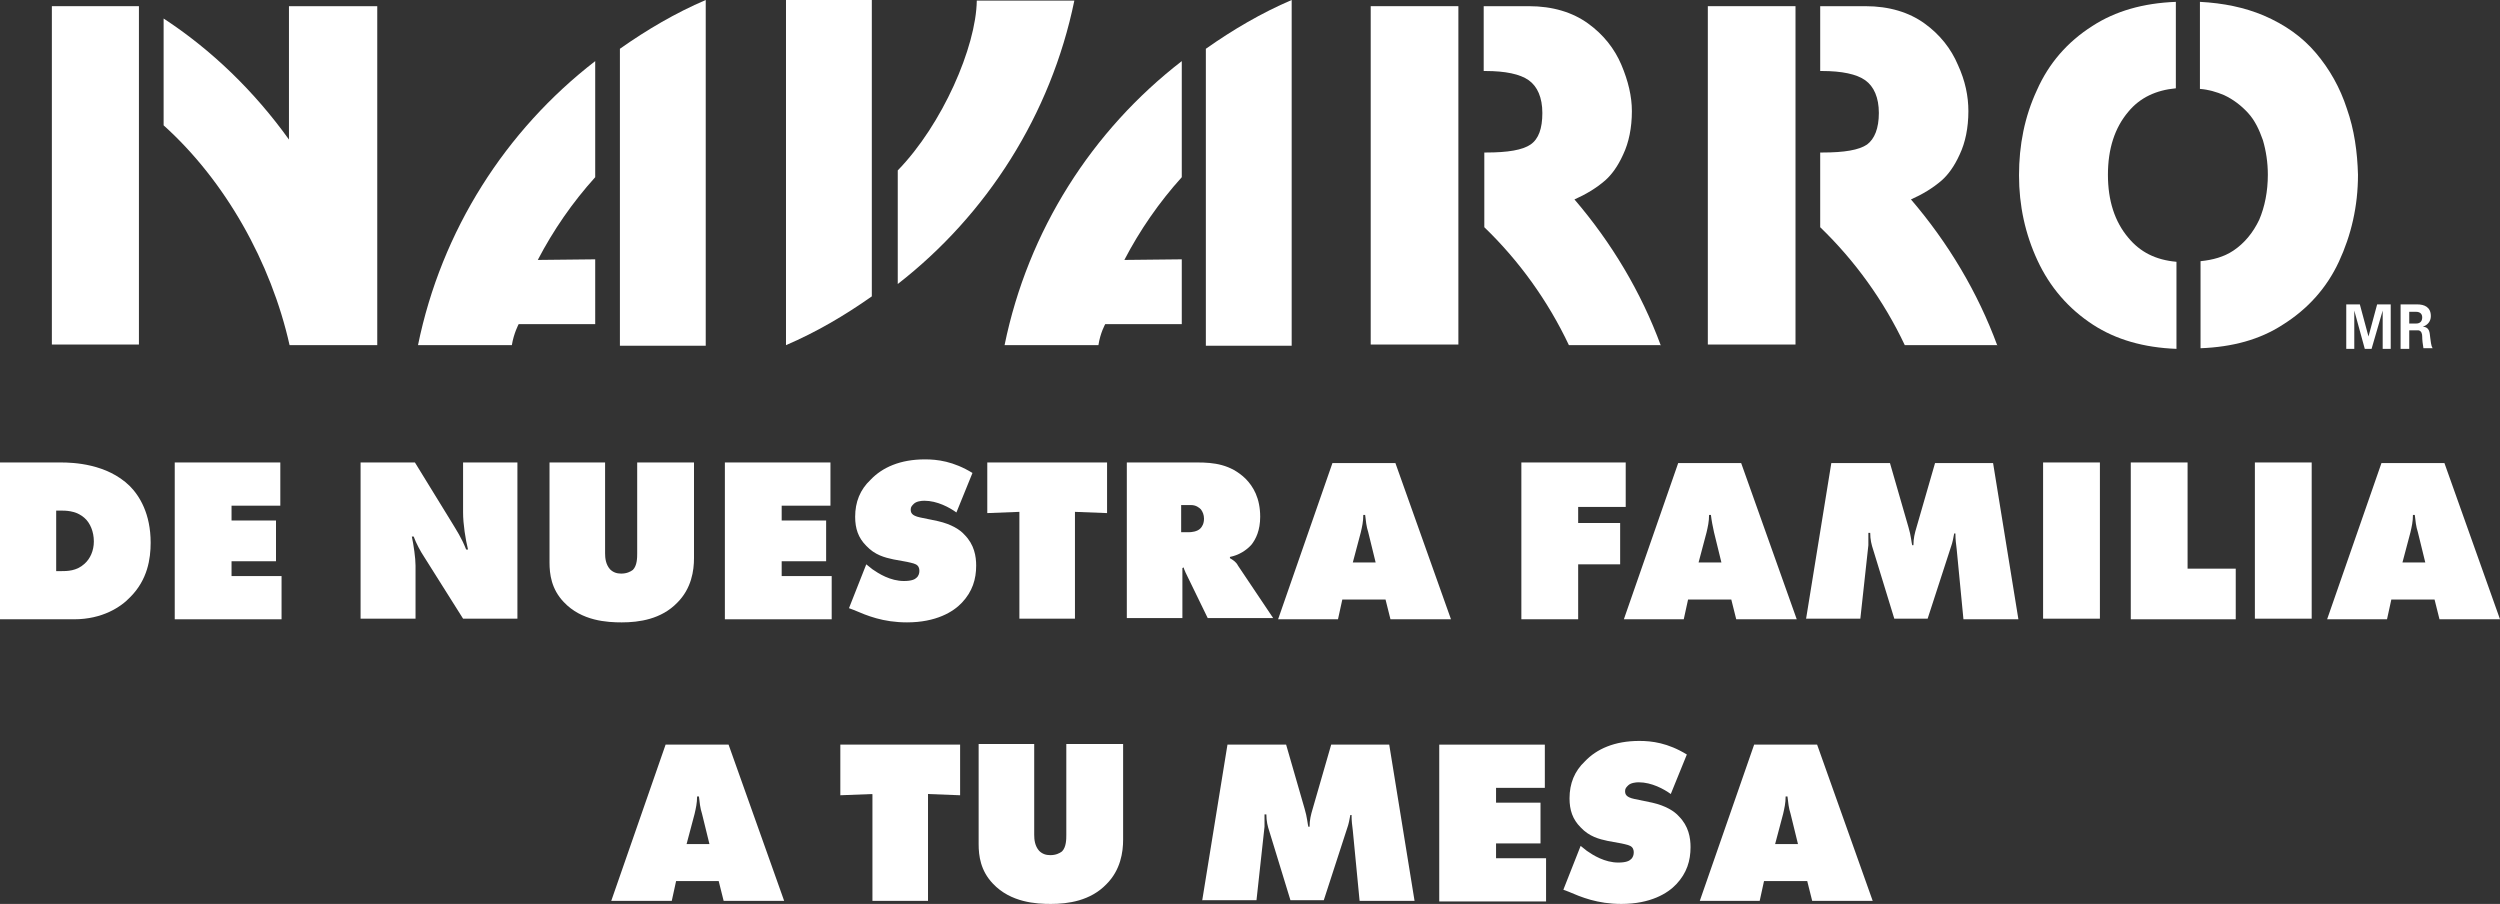
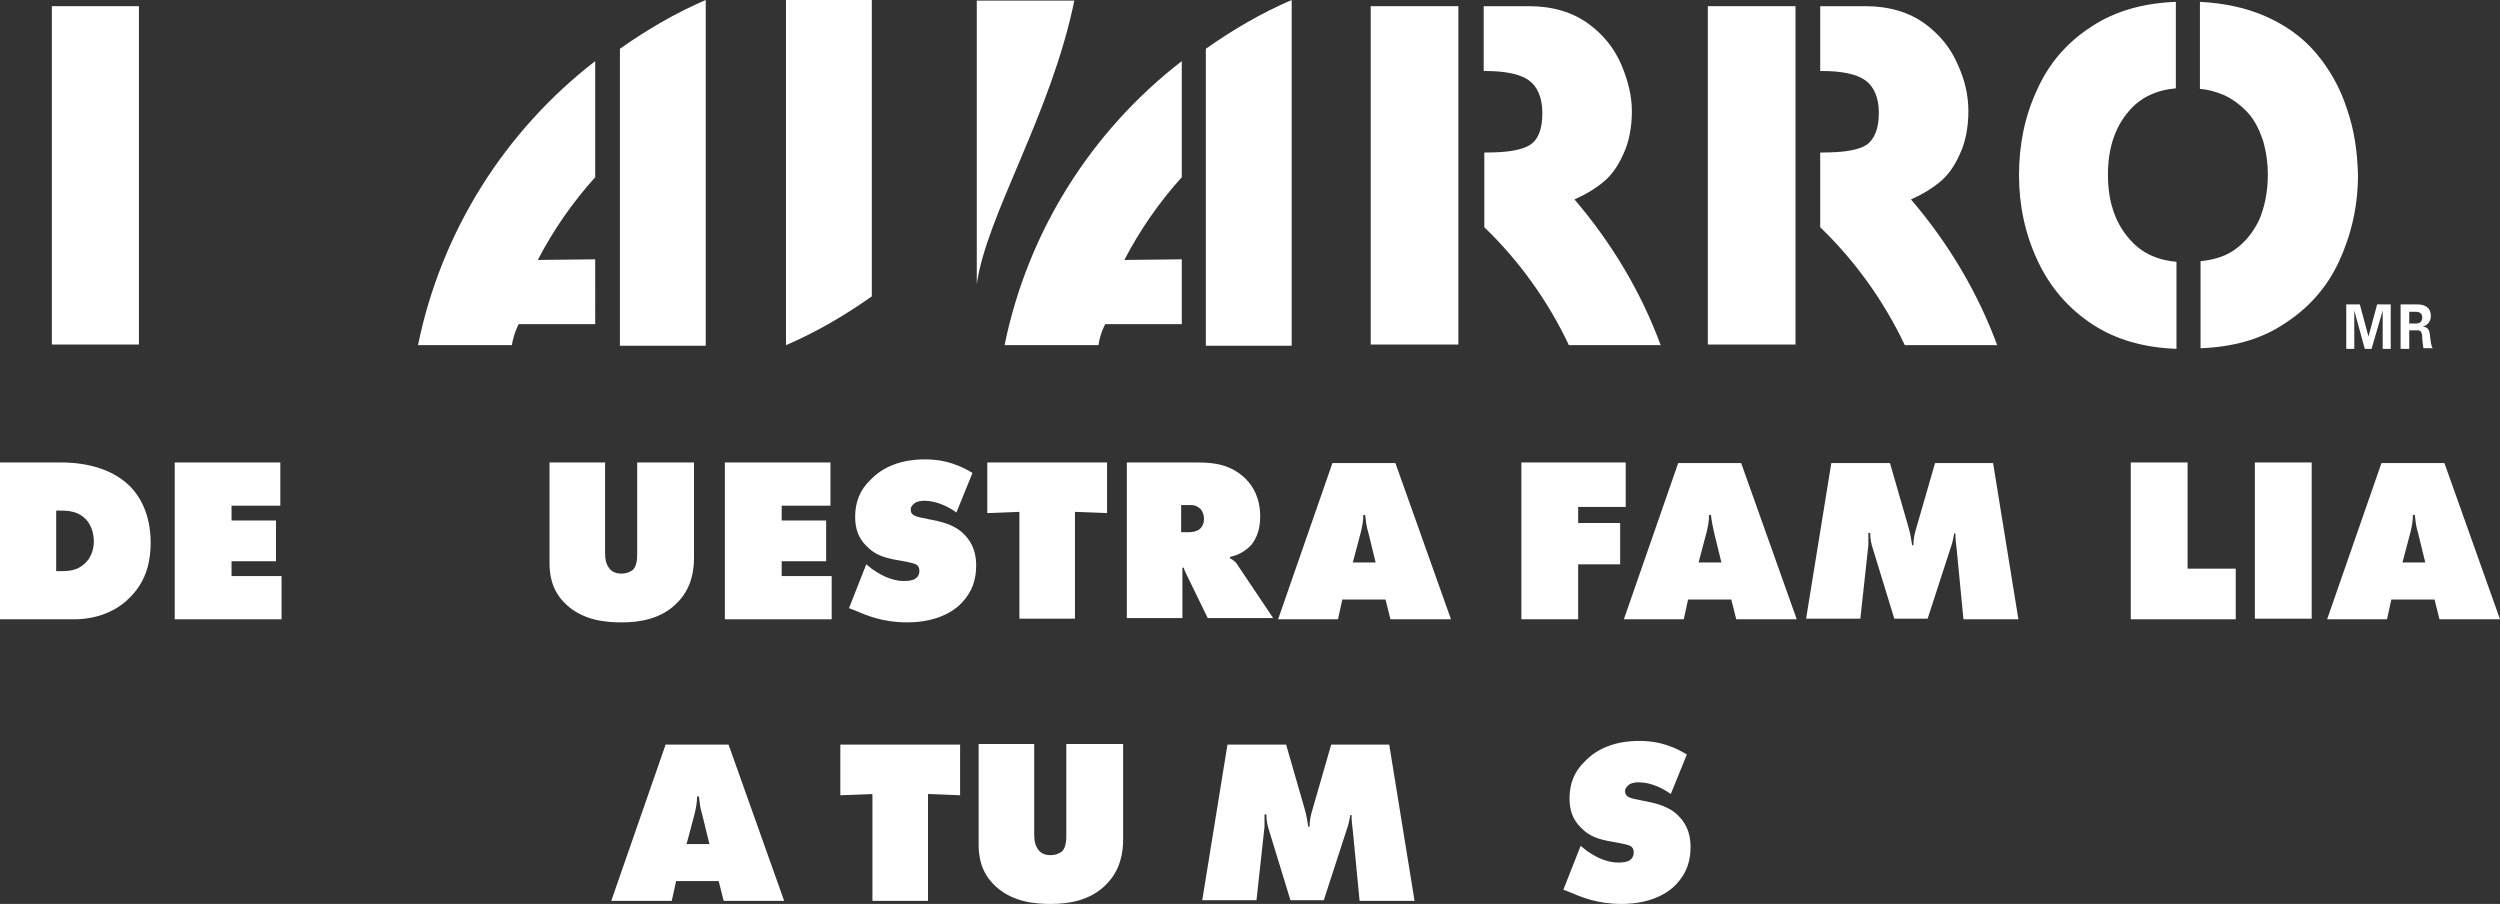
<svg xmlns="http://www.w3.org/2000/svg" version="1.1" id="Capa_1" x="0px" y="0px" viewBox="0 0 404.9 146.4" style="enable-background:new 0 0 404.9 146.4;" xml:space="preserve">
  <rect x="0" y="0" width="404.9" height="146.4" fill="#333333" stroke="none" />
  <style type="text/css">
	.st0{fill:#FFFFFF;}
</style>
  <g>
    <g>
      <path id="XMLID_00000169541005307023221180000009553222796241411971_" class="st0" d="M87.1,42.1c2.5-4.8,5.6-9.3,9.3-13.4V9.9    c-14.5,11.2-24.9,27.4-28.7,46h15.2l0,0c0.3-1.9,1.1-3.4,1.1-3.4h12.4V42L87.1,42.1L87.1,42.1z" />
      <path id="XMLID_00000033356036343739768410000010652263134101508007_" class="st0" d="M114.3,0c-4.9,2.1-9.5,4.8-13.9,7.9V56h13.9    V0z" />
      <path id="XMLID_00000173862161952550534500000007071679150214944168_" class="st0" d="M182.1,42.1c2.5-4.8,5.6-9.3,9.3-13.4V9.9    c-14.5,11.2-24.9,27.4-28.7,46h15.2l0,0c0.3-2,1.1-3.4,1.1-3.4h12.4V42L182.1,42.1L182.1,42.1z" />
      <path id="XMLID_00000111874999524348167570000015129613836720562366_" class="st0" d="M209.2,0c-4.9,2.1-9.5,4.8-13.9,7.9V56h13.9    V0z" />
      <path id="XMLID_00000042014264721085415370000017626824304477363351_" class="st0" d="M380.1,17.6c-1.1-3.4-2.8-6.4-5-9    s-5-4.6-8.5-6.1c-3.1-1.3-6.5-2-10.3-2.2v14.1c1.4,0.1,2.7,0.5,3.9,1c1.5,0.7,2.8,1.7,3.9,2.9c1.1,1.2,1.8,2.7,2.4,4.4    c0.5,1.7,0.8,3.6,0.8,5.6c0,2.7-0.5,5.2-1.4,7.3c-1,2.1-2.4,3.8-4.2,5c-1.5,1-3.3,1.5-5.3,1.7v14.1c5.2-0.2,9.6-1.4,13.3-3.8    c4-2.5,7.1-5.9,9.1-10.2c2-4.3,3.1-9,3.1-14.1C381.8,24.6,381.3,21,380.1,17.6" />
      <path id="XMLID_00000122697474859707449110000011262931629987753902_" class="st0" d="M344.7,38.5c-2.2-2.6-3.3-6-3.3-10.2    s1.1-7.6,3.3-10.2c1.9-2.3,4.5-3.5,7.7-3.8v-14c-5.3,0.2-9.8,1.5-13.5,3.9c-4.1,2.6-7.1,6.1-9,10.4c-2,4.3-2.9,8.9-2.9,13.8    s1,9.5,3,13.8s5,7.8,9,10.4c3.7,2.4,8.2,3.7,13.5,3.9V42.4C349.1,42.1,346.6,40.8,344.7,38.5" />
      <path id="XMLID_00000101076527886624979880000013488798971200365225_" class="st0" d="M269,56c-3.2-8.7-8-16.7-14-23.7    c1.8-0.8,3.5-1.8,5-3.1c1-0.9,2-2.2,2.9-4.2c0.9-1.9,1.4-4.3,1.4-7c0-2.4-0.6-4.9-1.7-7.5s-2.9-4.9-5.4-6.7    C254.7,2,251.5,1,247.6,1h-7.3v10.5h0.3c3.2,0,5.6,0.5,7,1.5s2.2,2.8,2.2,5.3s-0.6,4.2-1.9,5.1s-3.7,1.3-7.2,1.3h-0.3v12.1    c5.6,5.4,10.3,11.9,13.7,19.1H269V56z" />
      <rect id="XMLID_00000111171964559545451900000004845558256357225648_" x="222" y="1" class="st0" width="14.2" height="54.8" />
      <path id="XMLID_00000082343075194233773440000004427529394406663582_" class="st0" d="M323.5,56c-3.2-8.7-8-16.7-14-23.7    c1.8-0.8,3.5-1.8,5-3.1c1-0.9,2-2.2,2.9-4.2c0.9-1.9,1.4-4.3,1.4-7c0-2.4-0.5-4.9-1.7-7.5c-1.1-2.6-2.9-4.9-5.4-6.7    C309.2,2,306,1,302.1,1h-7.3v10.5h0.3c3.2,0,5.6,0.5,7,1.5s2.2,2.8,2.2,5.3s-0.7,4.2-1.9,5.1c-1.3,0.9-3.7,1.3-7.2,1.3h-0.4v12.1    c5.6,5.4,10.3,11.9,13.7,19.1h15V56z" />
      <rect id="XMLID_00000034086300090588588970000001031830158175966140_" x="276.6" y="1" class="st0" width="14.2" height="54.8" />
-       <path id="XMLID_00000055676981823568699340000016414663275371200410_" class="st0" d="M61.1,55.8L61.1,55.8V1H46.8v21.6    C41.2,14.8,34.3,8.1,26.5,3v17.3c10,9,17.4,22.2,20.4,35.6h14.2V55.8" />
      <rect id="XMLID_00000030449500431089144000000009892767708163417519_" x="8.4" y="1" class="st0" width="14.1" height="54.8" />
      <path id="XMLID_00000119113887655004003520000009799740958156865710_" class="st0" d="M141.2,30.2V3.1V0h-13.9v55.9    c4.9-2.1,9.5-4.8,13.9-7.9V30.2L141.2,30.2" />
-       <path id="XMLID_00000048483365462271833260000005830749720921918089_" class="st0" d="M174,0.1h-15.8l0,0    c-0.1,7.5-5.6,20.1-12.8,27.5V46C159.8,34.8,170.2,18.6,174,0.1" />
+       <path id="XMLID_00000048483365462271833260000005830749720921918089_" class="st0" d="M174,0.1h-15.8l0,0    V46C159.8,34.8,170.2,18.6,174,0.1" />
      <polygon id="XMLID_00000049205351498549026860000006881106170718031012_" class="st0" points="384.1,56.5 383,56.5 381.3,50.3     381.3,50.3 381.3,56.5 380,56.5 380,49.3 382.2,49.3 383.6,54.5 383.6,54.5 385,49.3 387.2,49.3 387.2,56.5 385.9,56.5     385.9,50.3 385.9,50.3   " />
      <path id="XMLID_00000044859759480894800460000000713205279585615029_" class="st0" d="M390.2,56.5h-1.4v-7.2h2.7    c1.1,0,2.2,0.4,2.2,1.9c0,0.9-0.6,1.5-1.3,1.7l0,0c1.1,0.1,1.1,0.9,1.2,1.8c0.1,0.5,0.1,1.3,0.4,1.7h-1.5    c-0.1-0.6-0.2-1.3-0.2-1.9c0-0.4-0.1-0.9-0.6-1h-1.5L390.2,56.5L390.2,56.5z M390.2,52.4h1.1c0.6,0,1-0.3,1-1c0-0.6-0.4-0.9-1-0.9    h-1.1V52.4z" />
    </g>
    <g>
      <path class="st0" d="M0,100.3V74.9h9.8c2.1,0,7.5,0.2,11.2,3.8c1.6,1.6,3.4,4.5,3.4,9.2c0,2.6-0.5,6-3.3,8.8    c-1.5,1.6-4.5,3.6-9.1,3.6H0z M9.1,92.5h0.7c1.1,0,2.6,0,3.9-1.2c0.9-0.8,1.5-2.1,1.5-3.6c0-1.6-0.6-3-1.5-3.8    c-1.1-1-2.5-1.2-3.6-1.2h-1V92.5z" />
      <path class="st0" d="M28.3,100.3V74.9h17.1v7h-7.9v2.4h7.2v6.6h-7.2v2.4h8.1v7H28.3z" />
-       <path class="st0" d="M58.4,100.3V74.9h8.8l5.9,9.6c0.9,1.5,1.6,2.5,2.4,4.5h0.3c-0.4-1.6-0.8-4.1-0.8-6v-8.1h8.8v25.3H75l-6.3-10    c-0.6-0.9-1.3-2.2-1.7-3.3h-0.3c0.3,1.4,0.6,3.5,0.6,4.7v8.6H58.4z" />
      <path class="st0" d="M88.9,74.9H98v14.7c0,0.8,0.1,1.8,0.8,2.6c0.5,0.5,1.1,0.7,1.8,0.7c0.9,0,1.5-0.3,1.9-0.6    c0.7-0.7,0.7-2,0.7-2.7V74.9h9.2v15.5c0,2-0.4,4.9-2.7,7.2c-2.6,2.7-6.2,3.2-9,3.2c-2.3,0-6.5-0.2-9.4-3.3c-2-2.1-2.3-4.5-2.3-6.4    V74.9z" />
      <path class="st0" d="M117.4,100.3V74.9h17.1v7h-7.9v2.4h7.2v6.6h-7.2v2.4h8.1v7H117.4z" />
      <path class="st0" d="M154.9,83c-1.1-0.8-3.1-1.9-5.2-1.9c-0.5,0-1.3,0.1-1.7,0.5c-0.3,0.3-0.5,0.5-0.5,0.9c0,0.5,0.1,1,1.5,1.3    l2.9,0.6c2.2,0.5,3.6,1.4,4.3,2.2c1.6,1.6,1.9,3.5,1.9,5c0,2.2-0.6,4.2-2.3,6c-1.4,1.5-4.2,3.2-8.9,3.2c-3.9,0-6.5-1.1-8.6-2    l-0.8-0.3l2.8-7.1l1,0.8c1,0.7,2.9,1.9,5.1,1.9c1.3,0,1.8-0.3,2-0.5c0.4-0.3,0.5-0.8,0.5-1.1c0-0.2,0-0.6-0.3-0.9    c-0.3-0.3-0.8-0.4-1.7-0.6l-2.2-0.4c-1.4-0.3-3-0.7-4.4-2.2c-1.3-1.3-1.8-2.8-1.8-4.7c0-2.4,0.8-4.4,2.5-6c1.9-2,4.8-3.3,8.8-3.3    c2,0,4.6,0.3,7.7,2.2L154.9,83z" />
      <path class="st0" d="M165.1,100.3V82.9l-5.2,0.2v-8.2h19.4v8.2l-5.2-0.2v17.3H165.1z" />
      <path class="st0" d="M182.5,100.3V74.9h11.4c2.7,0,5.4,0.3,7.8,2.6c1.3,1.3,2.4,3.2,2.4,6.2c0,2.2-0.7,3.6-1.4,4.5    c-0.8,0.9-2,1.7-3.5,2v0.2c0.5,0.3,1,0.6,1.3,1.2l5.7,8.5h-10.6l-3.6-7.4c-0.1-0.3-0.2-0.4-0.3-0.8l-0.2,0.1v8.1H182.5z     M191.4,86.2h1.1c0.5,0,1.4-0.1,1.9-0.6c0.3-0.3,0.6-0.8,0.6-1.6c0-0.6-0.2-1.1-0.5-1.5c-0.3-0.3-0.8-0.7-1.6-0.7h-1.6V86.2z" />
      <path class="st0" d="M217.4,97.1l-0.7,3.2h-9.7l8.8-25.3h10.2l9,25.3h-9.8l-0.8-3.2H217.4z M221.1,83.4h-0.3    c0,1.1-0.2,1.9-0.4,2.8l-1.3,4.9h3.7l-1.2-4.9C221.3,85.3,221.2,84.3,221.1,83.4z" />
      <path class="st0" d="M246.4,100.3V74.9h16.9v7.2h-7.7v2.6h6.8v6.7h-6.8v8.9H246.4z" />
      <path class="st0" d="M273.4,97.1l-0.7,3.2H263l8.8-25.3h10.2l9,25.3h-9.8l-0.8-3.2H273.4z M277.1,83.4h-0.3c0,1.1-0.2,1.9-0.4,2.8    l-1.3,4.9h3.7l-1.2-4.9C277.4,85.3,277.2,84.3,277.1,83.4z" />
      <path class="st0" d="M292.5,100.3l4.1-25.3h9.5l3,10.4c0.4,1.3,0.5,2.6,0.6,2.9h0.2c0-1.1,0.2-1.9,0.5-2.9l3-10.4h9.4l4.1,25.3    h-8.9l-1.1-11.4c-0.1-0.9-0.2-1.4-0.2-2.5h-0.2c-0.1,0.6-0.3,1.6-0.5,2.1l-3.8,11.7h-5.4l-3.4-11.1c-0.3-0.9-0.5-1.7-0.5-2.8h-0.3    c0,0.5,0,1.5,0,2l-1.3,11.9H292.5z" />
-       <path class="st0" d="M330.9,100.3V74.9h9.2v25.3H330.9z" />
      <path class="st0" d="M345.1,100.3V74.9h9.2v17.2h7.8v8.2H345.1z" />
      <path class="st0" d="M365.2,100.3V74.9h9.2v25.3H365.2z" />
      <path class="st0" d="M387.3,97.1l-0.7,3.2h-9.7l8.8-25.3h10.2l9,25.3h-9.8l-0.8-3.2H387.3z M391.1,83.4h-0.3    c0,1.1-0.2,1.9-0.4,2.8l-1.3,4.9h3.7l-1.2-4.9C391.3,85.3,391.2,84.3,391.1,83.4z" />
      <path class="st0" d="M109.5,142.7l-0.7,3.2H99l8.8-25.3H118l9,25.3h-9.8l-0.8-3.2H109.5z M113.2,129h-0.3c0,1.1-0.2,1.9-0.4,2.8    l-1.3,4.9h3.7l-1.2-4.9C113.4,130.9,113.3,129.9,113.2,129z" />
      <path class="st0" d="M141.3,145.9v-17.3l-5.2,0.2v-8.2h19.4v8.2l-5.2-0.2v17.3H141.3z" />
      <path class="st0" d="M158.4,120.5h9.1v14.7c0,0.8,0.1,1.8,0.8,2.6c0.5,0.5,1.1,0.7,1.8,0.7c0.9,0,1.5-0.3,1.9-0.6    c0.7-0.7,0.7-2,0.7-2.7v-14.7h9.2v15.5c0,2-0.4,4.9-2.7,7.2c-2.6,2.7-6.2,3.2-9,3.2c-2.3,0-6.5-0.2-9.4-3.3    c-2-2.1-2.3-4.5-2.3-6.4V120.5z" />
      <path class="st0" d="M194.7,145.9l4.1-25.3h9.5l3,10.4c0.4,1.3,0.5,2.6,0.6,2.9h0.2c0-1.1,0.2-1.9,0.5-2.9l3-10.4h9.4l4.1,25.3    h-8.9l-1.1-11.4c-0.1-0.9-0.2-1.4-0.2-2.5h-0.2c-0.1,0.6-0.3,1.6-0.5,2.1l-3.8,11.7h-5.4l-3.4-11.1c-0.3-0.9-0.5-1.7-0.5-2.8h-0.3    c0,0.5,0,1.5,0,2l-1.3,11.9H194.7z" />
-       <path class="st0" d="M233.1,145.9v-25.3h17.1v7h-7.9v2.4h7.2v6.6h-7.2v2.4h8.1v7H233.1z" />
      <path class="st0" d="M270.6,128.6c-1.1-0.8-3.1-1.9-5.2-1.9c-0.5,0-1.3,0.1-1.7,0.5c-0.3,0.3-0.5,0.5-0.5,0.9c0,0.5,0.1,1,1.5,1.3    l2.9,0.6c2.2,0.5,3.6,1.4,4.3,2.2c1.6,1.6,1.9,3.5,1.9,5c0,2.2-0.6,4.2-2.3,6c-1.4,1.5-4.2,3.2-8.9,3.2c-3.9,0-6.5-1.1-8.6-2    l-0.8-0.3l2.8-7.1l1,0.8c1,0.7,2.9,1.9,5.1,1.9c1.3,0,1.8-0.3,2-0.5c0.4-0.3,0.5-0.8,0.5-1.1c0-0.2,0-0.6-0.3-0.9    c-0.3-0.3-0.8-0.4-1.7-0.6l-2.2-0.4c-1.4-0.3-3-0.7-4.4-2.2c-1.3-1.3-1.8-2.8-1.8-4.7c0-2.4,0.8-4.4,2.5-6c1.9-2,4.8-3.3,8.8-3.3    c2,0,4.6,0.3,7.7,2.2L270.6,128.6z" />
-       <path class="st0" d="M285.7,142.7l-0.7,3.2h-9.7l8.8-25.3h10.2l9,25.3h-9.8l-0.8-3.2H285.7z M289.5,129h-0.3    c0,1.1-0.2,1.9-0.4,2.8l-1.3,4.9h3.7l-1.2-4.9C289.7,130.9,289.6,129.9,289.5,129z" />
    </g>
  </g>
</svg>